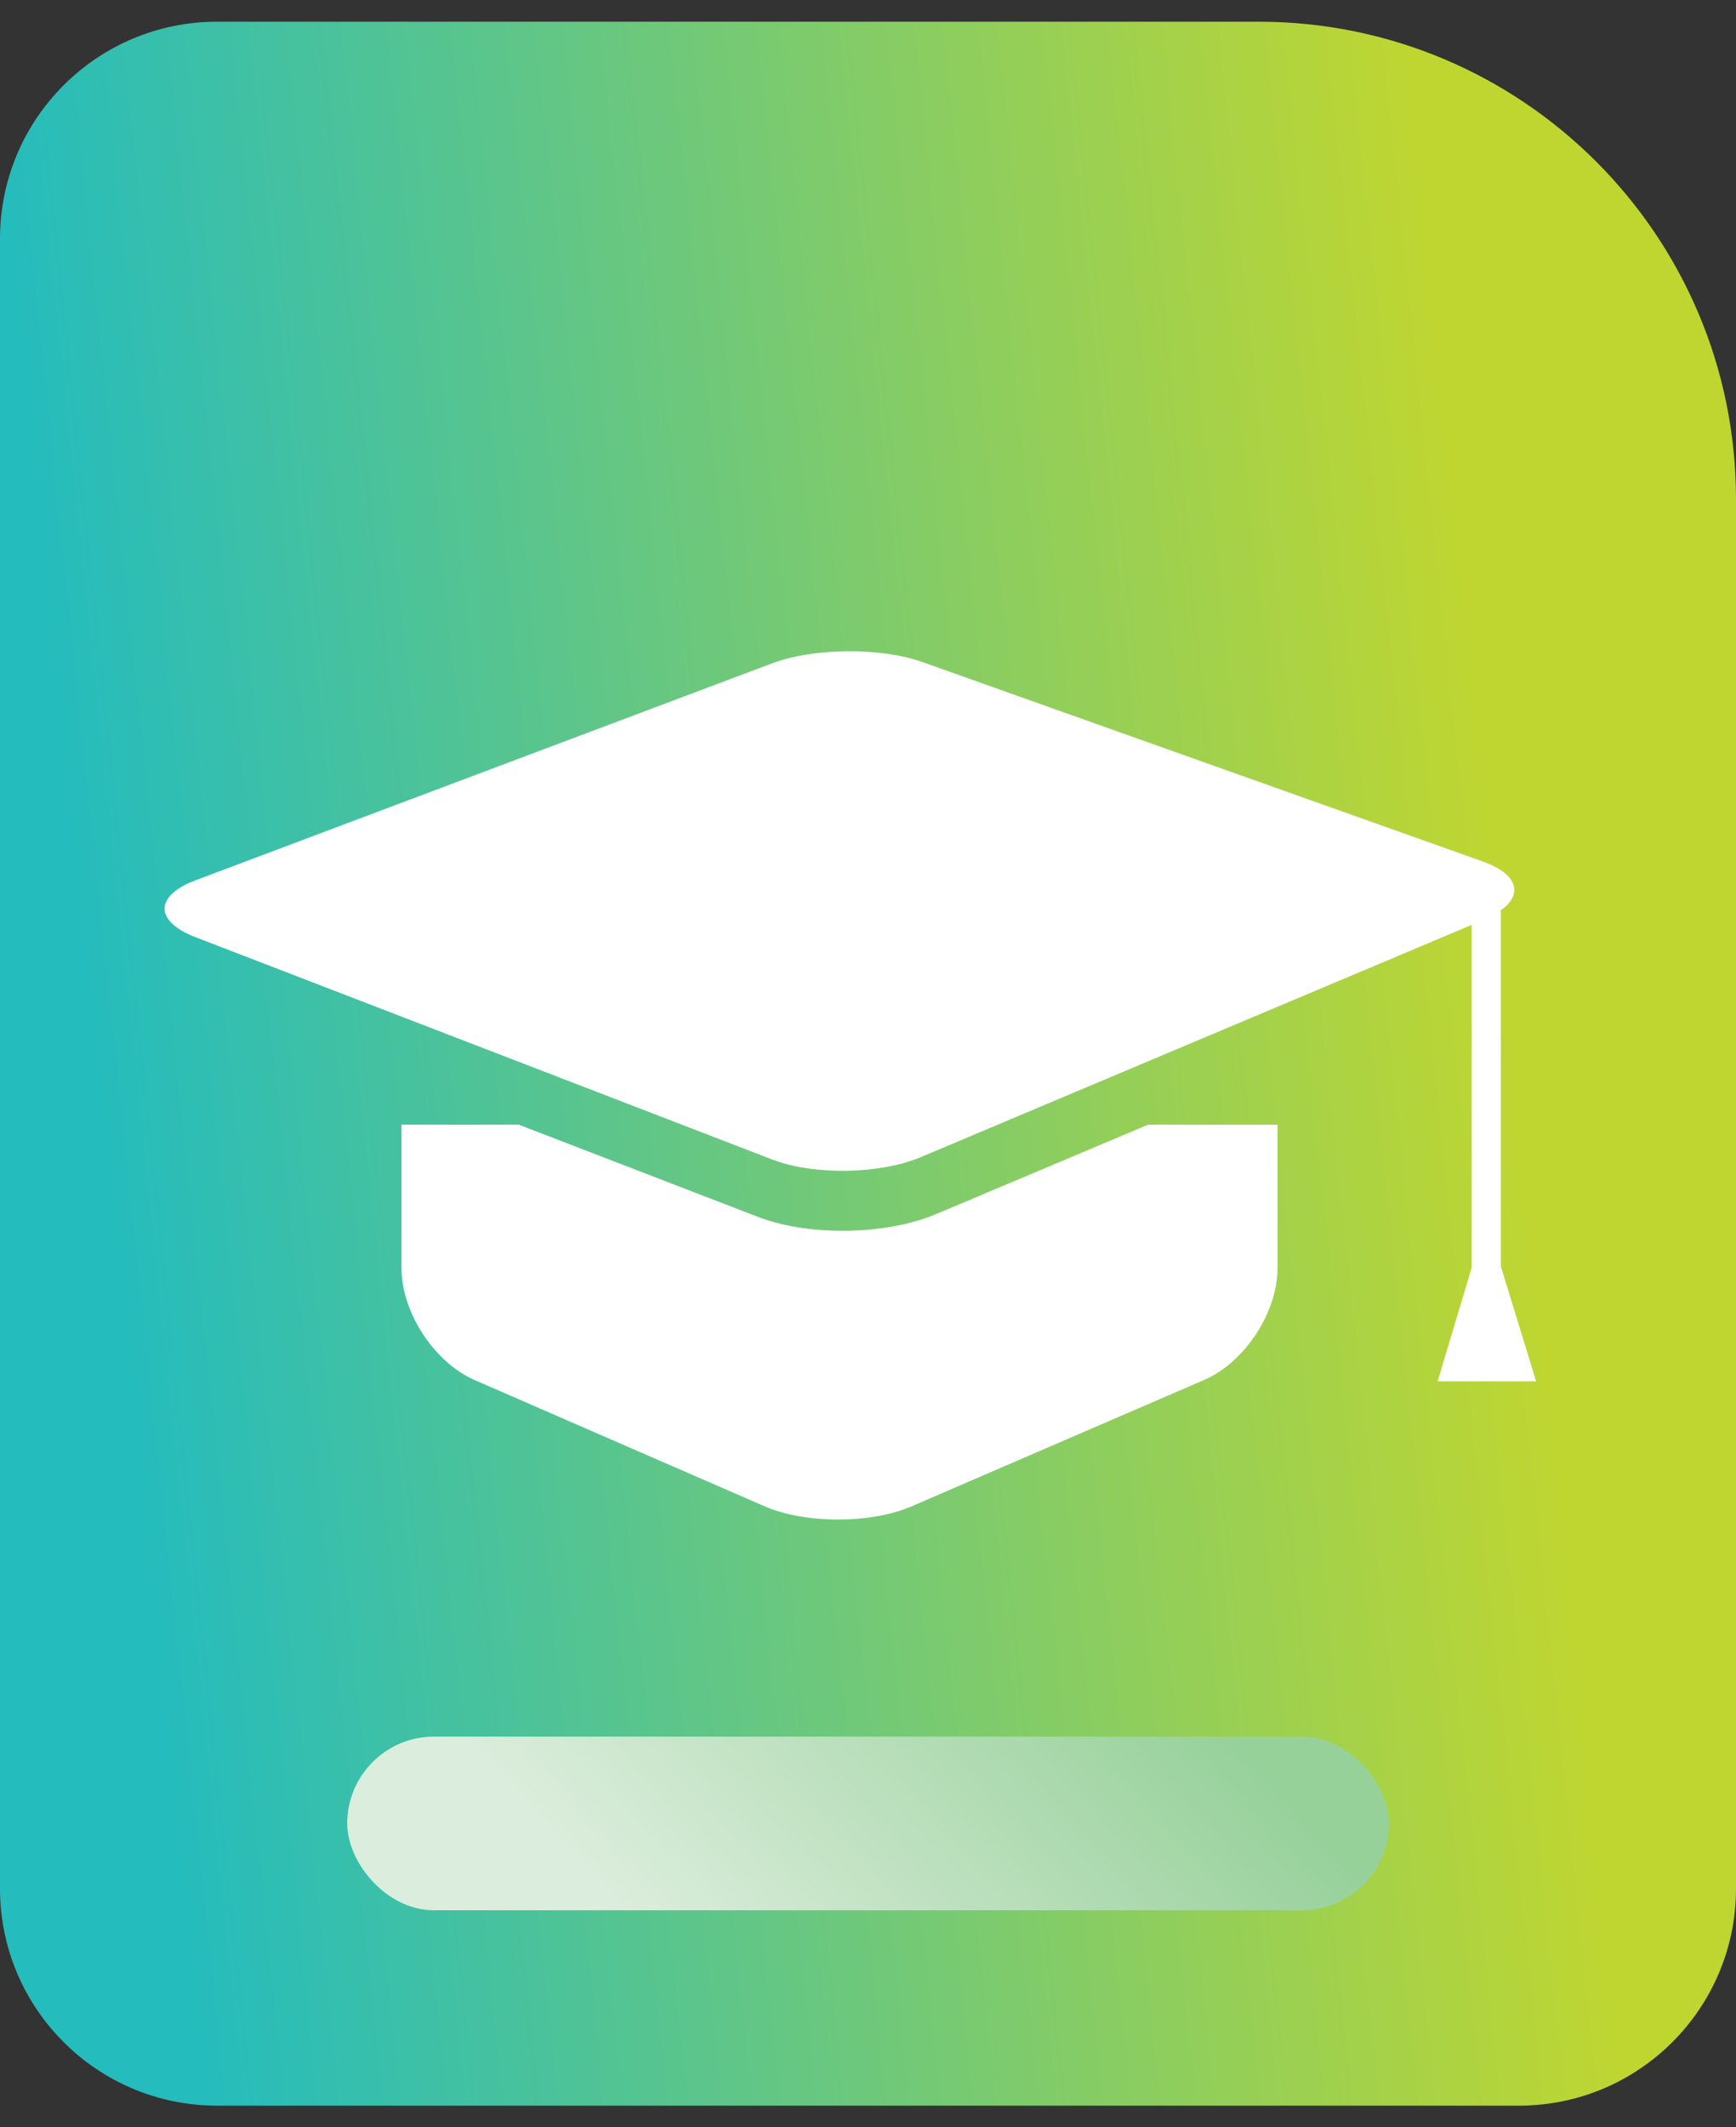
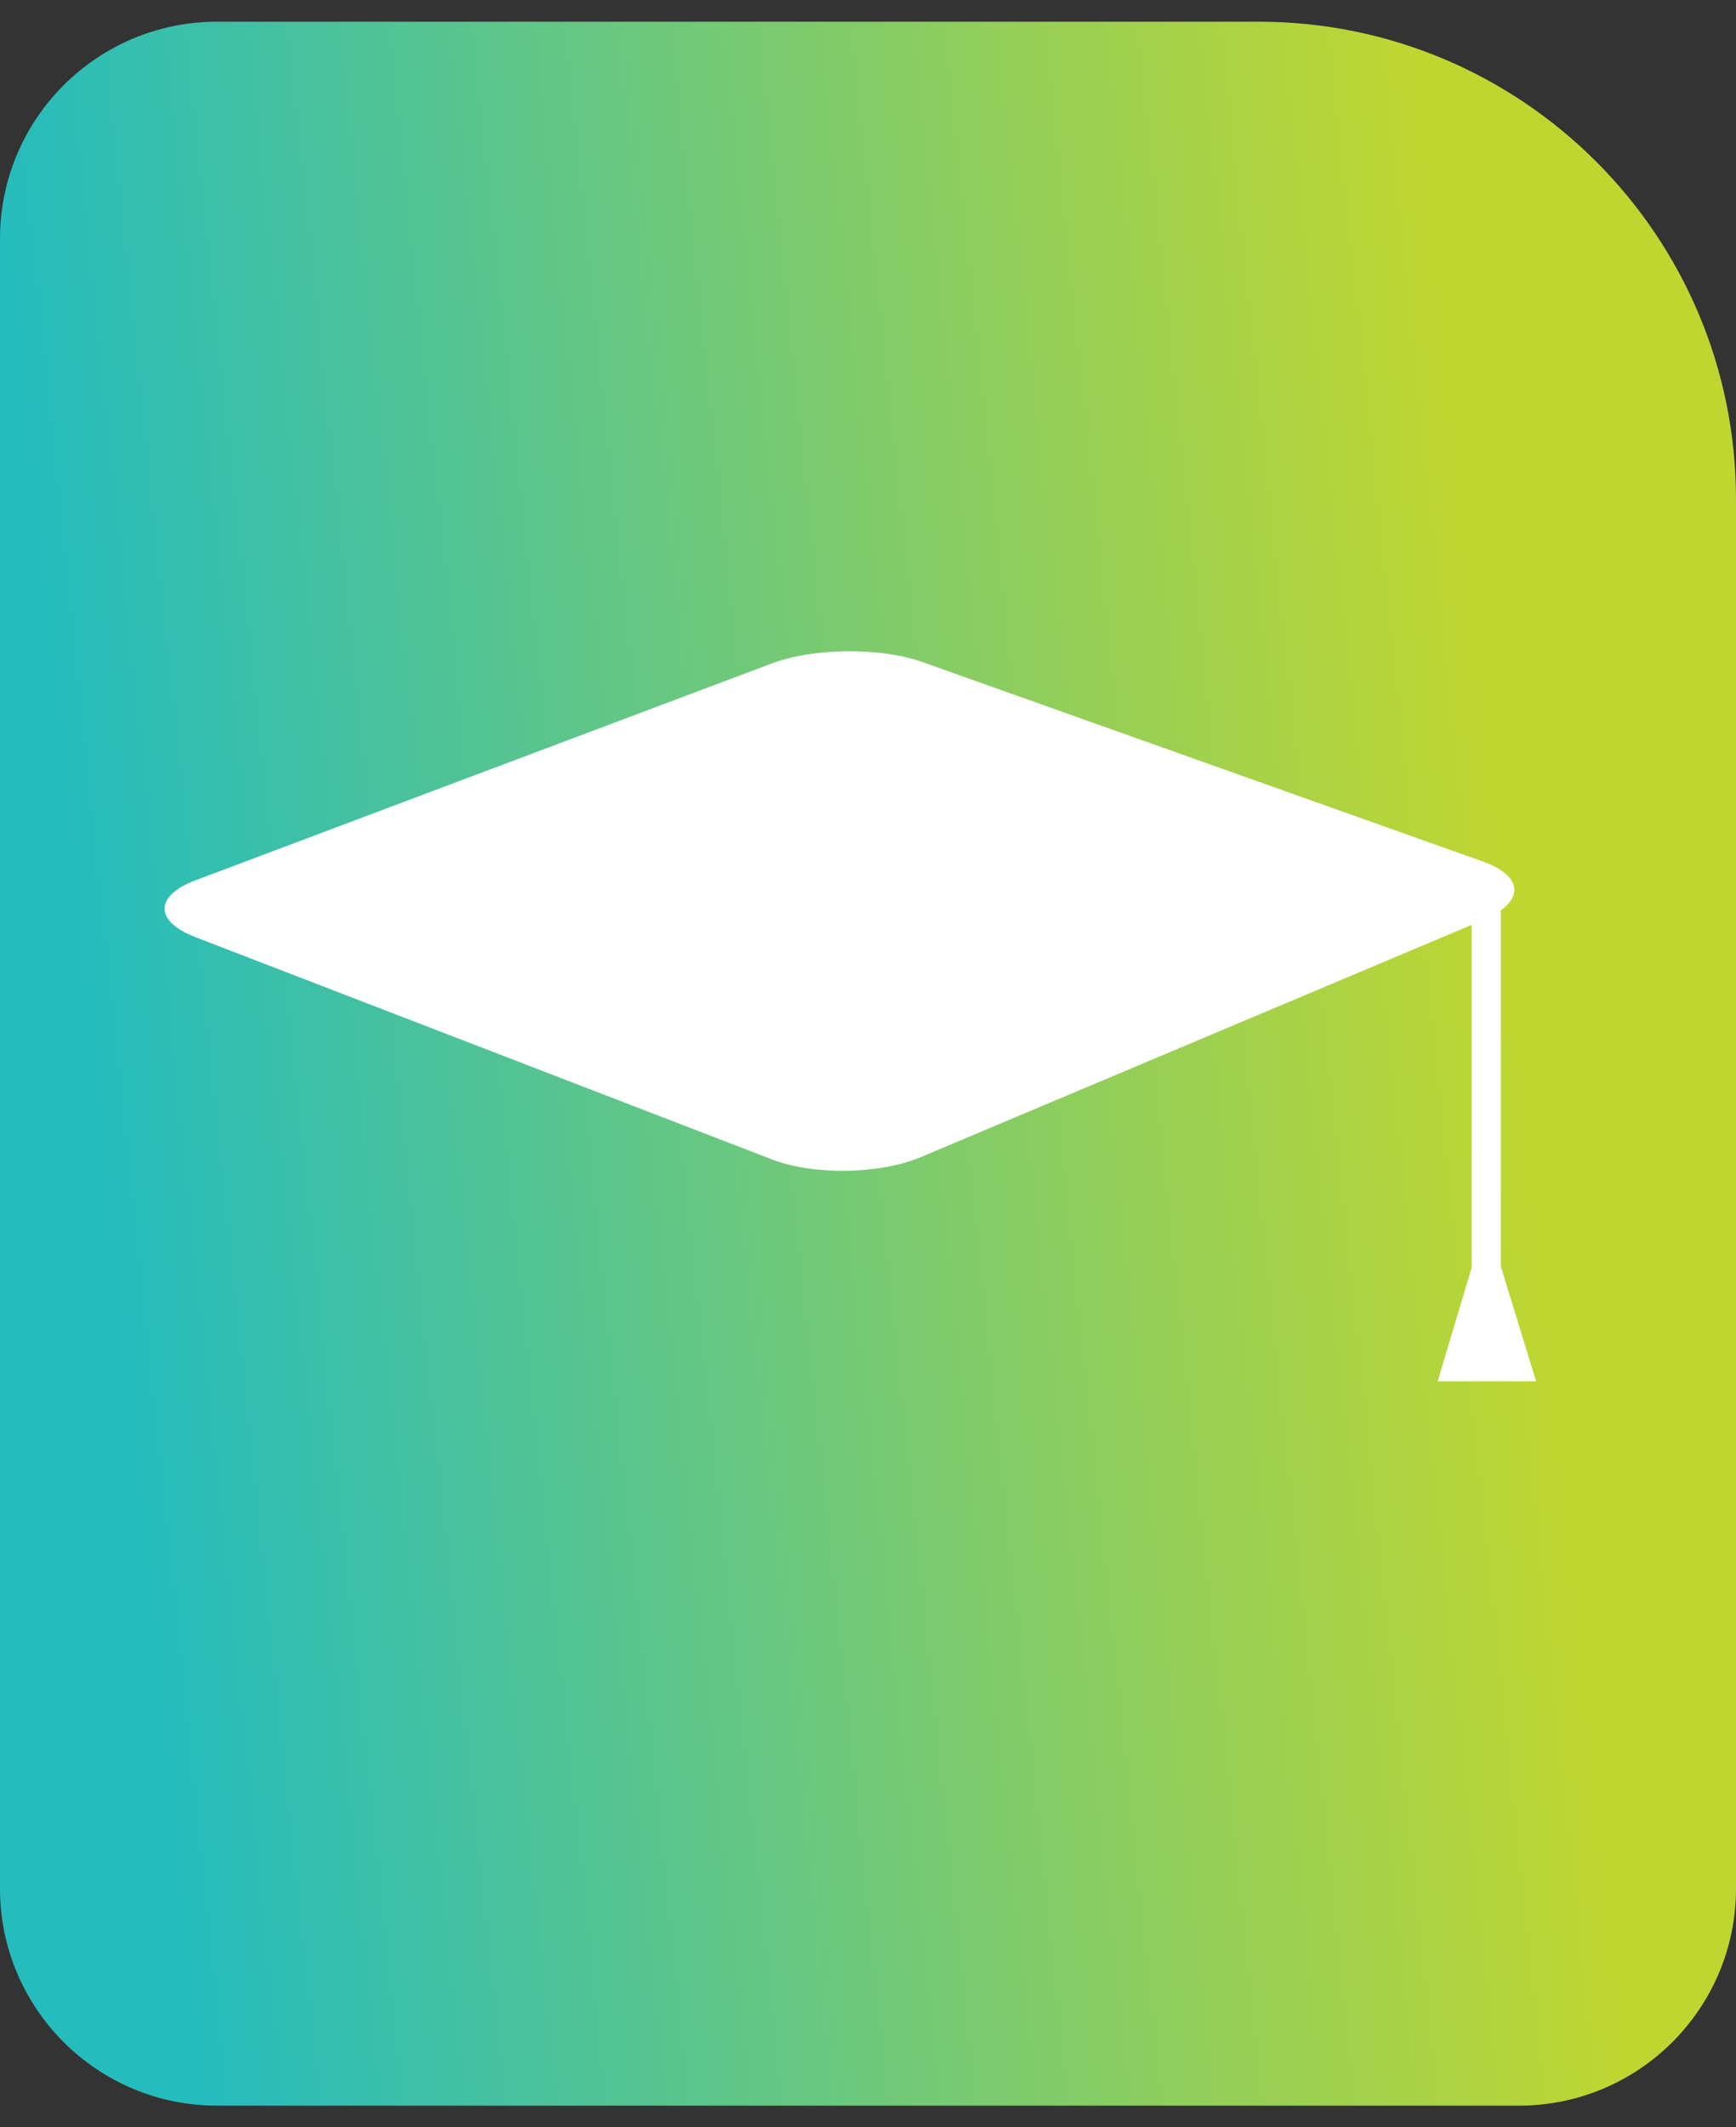
<svg xmlns="http://www.w3.org/2000/svg" width="40" height="49" viewBox="0 0 40 49" fill="none">
  <rect x="0" y="0" width="40" height="49" fill="#333333" stroke="none" />
  <path d="M0 5.5C0 2.739 2.239 0.5 5 0.5H29C35.075 0.5 40 5.425 40 11.5V43.5C40 46.261 37.761 48.5 35 48.5H5C2.239 48.5 0 46.261 0 43.5V5.5Z" fill="url(#paint0_linear_1193_189)" />
-   <rect x="8" y="40" width="24" height="4" rx="2" fill="url(#paint1_linear_1193_189)" />
-   <path d="M19.415 28.349C18.905 28.349 18.154 28.293 17.465 28.029L11.951 25.904H9.251V29.213C9.251 30.23 10.008 31.384 10.94 31.789L17.616 34.695C18.549 35.1 20.063 35.102 20.997 34.699L27.745 31.785C28.679 31.382 29.436 30.23 29.436 29.212V25.904H26.456L21.57 27.964C20.982 28.212 20.216 28.349 19.415 28.349V28.349Z" fill="white" />
  <path d="M4.503 21.586L17.797 26.709C18.747 27.074 20.276 27.05 21.213 26.654L33.91 21.303V29.198L33.125 31.816H35.394L34.582 29.171V20.983H34.559C35.107 20.605 34.98 20.134 34.168 19.844L21.251 15.248C20.293 14.906 18.744 14.92 17.792 15.278L4.508 20.275C3.556 20.633 3.554 21.221 4.503 21.586L4.503 21.586Z" fill="white" />
  <defs>
    <linearGradient id="paint0_linear_1193_189" x1="-4.07802e-06" y1="3.968" x2="32.444" y2="0.568" gradientUnits="userSpaceOnUse">
      <stop stop-color="#25BCBD" />
      <stop offset="1" stop-color="#BFD631" />
    </linearGradient>
    <linearGradient id="paint1_linear_1193_189" x1="10.672" y1="40" x2="20.12" y2="31.219" gradientUnits="userSpaceOnUse">
      <stop stop-color="#DBEDDC" />
      <stop offset="1" stop-color="#97D19A" />
    </linearGradient>
  </defs>
</svg>